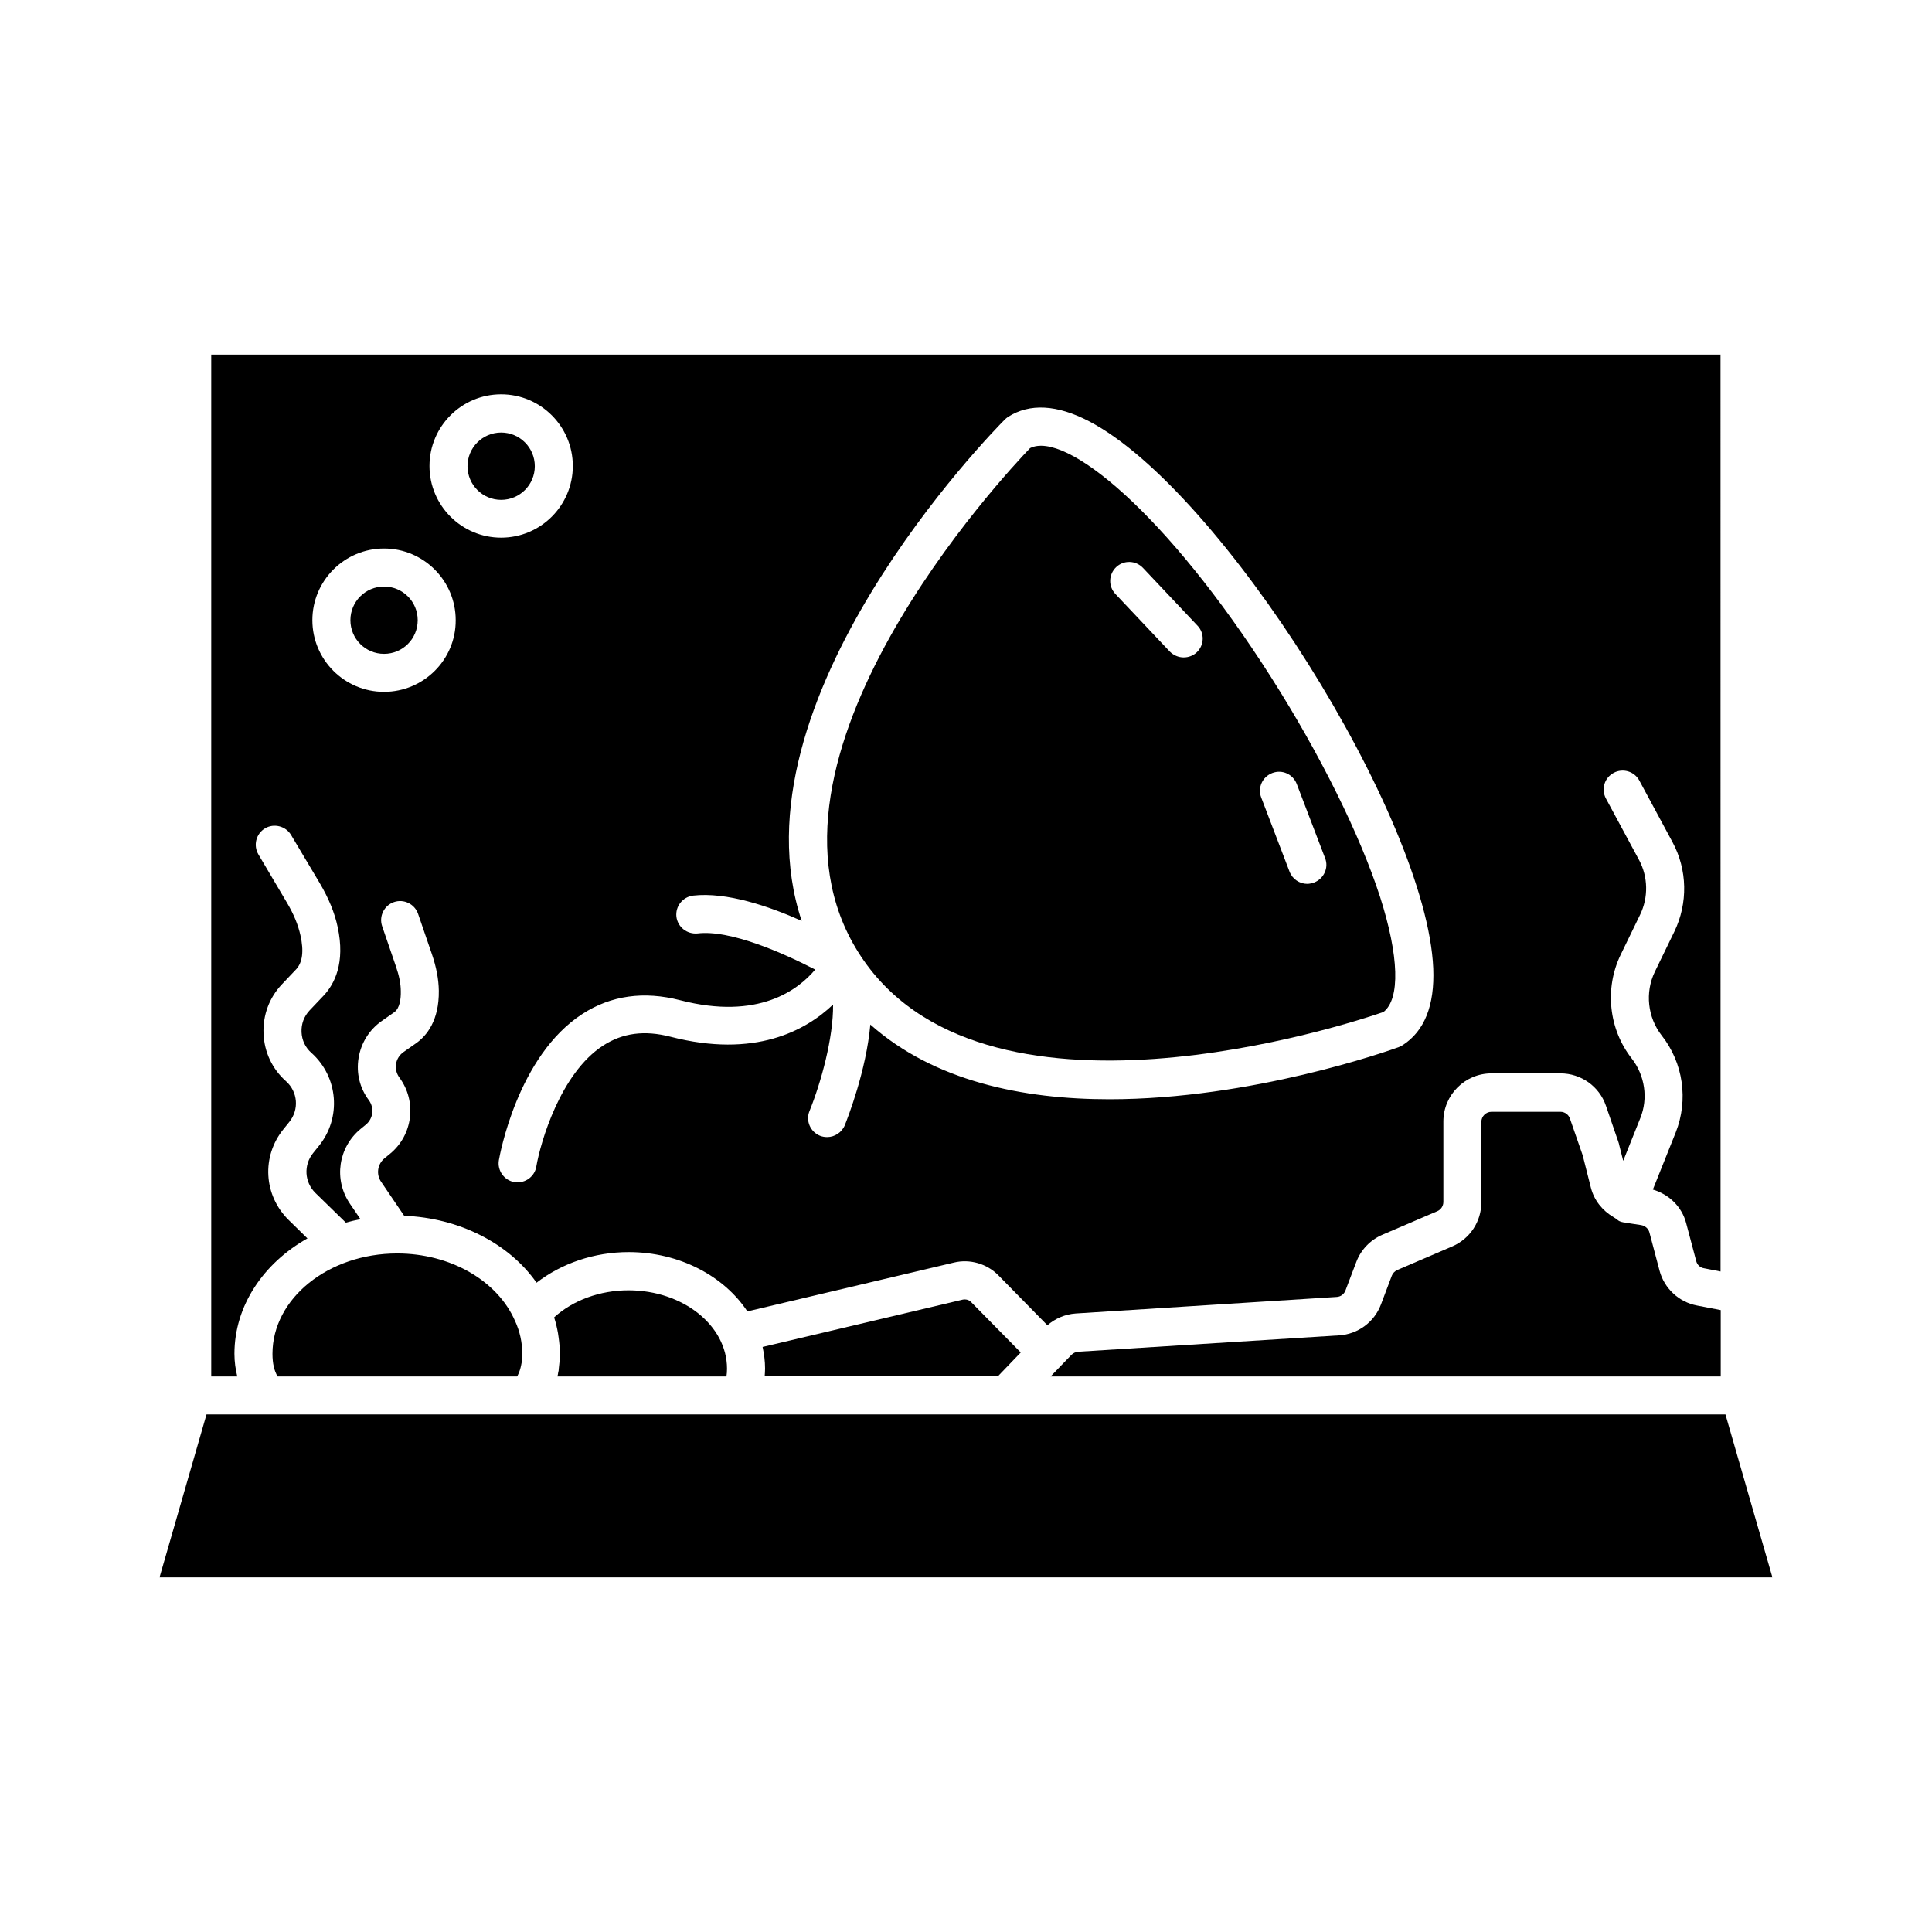
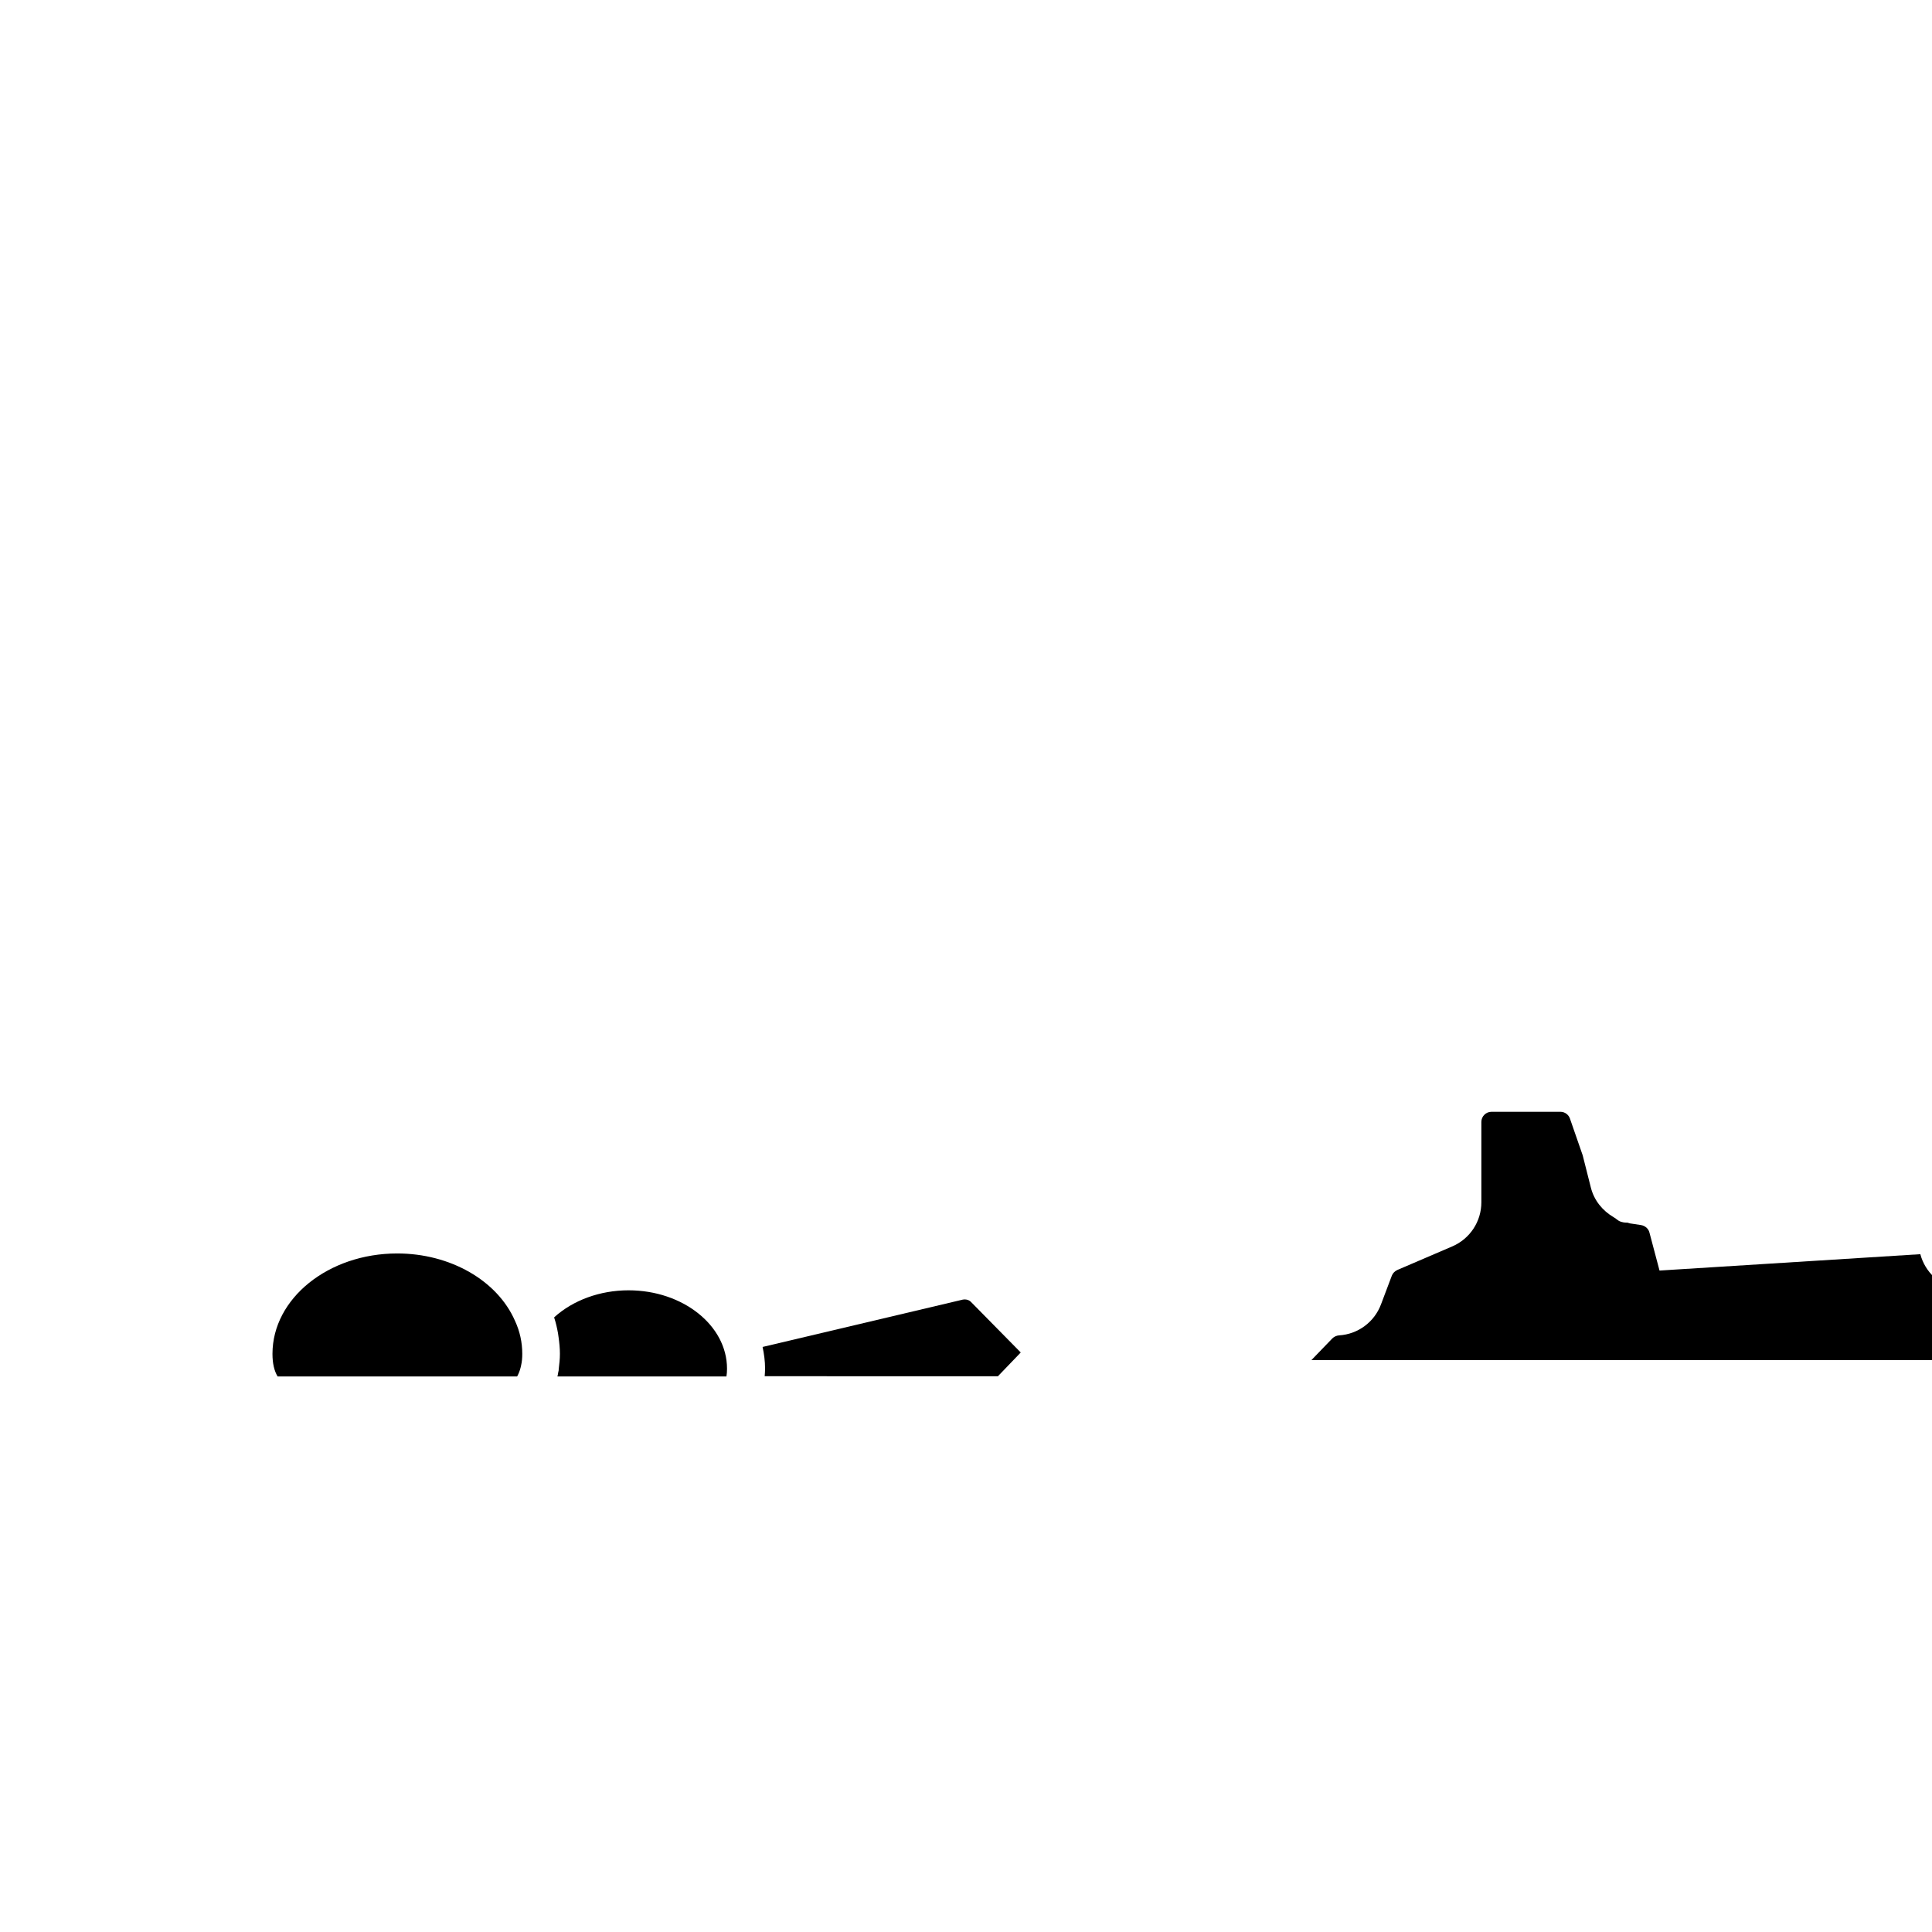
<svg xmlns="http://www.w3.org/2000/svg" fill="#000000" width="800px" height="800px" version="1.1" viewBox="144 144 512 512">
  <g>
    <path d="m408.41 508.77 6.098-6.348-13.148-13.352c-0.555-0.605-1.41-0.805-2.215-0.656l-53.051 12.543c0.402 1.863 0.656 3.777 0.656 5.691 0 0.707-0.051 1.41-0.102 2.066l61.762 0.004z" />
    <path d="m291.93 507.71c-0.051 0.352-0.102 0.707-0.203 1.059h44.789c0.102-0.605 0.152-1.309 0.152-2.066 0-11.438-11.688-20.758-26.098-20.758-7.559 0-14.711 2.621-19.699 7.152v0.102c0.453 1.359 0.754 2.719 1.008 4.133 0.051 0.352 0.102 0.707 0.152 1.059 0.203 1.461 0.352 2.922 0.352 4.383 0 1.41-0.152 2.672-0.301 3.93 0 0.352-0.051 0.703-0.152 1.008z" />
-     <path d="m583.79 480.71-2.672-10.078c-0.25-1.008-1.109-1.762-2.168-1.965l-2.973-0.453c-0.25-0.051-0.453-0.152-0.707-0.203h-0.152c-0.605 0-1.258-0.102-1.863-0.352-0.352-0.152-0.555-0.352-0.855-0.555-0.102-0.051-0.152-0.152-0.25-0.203-0.203-0.152-0.402-0.203-0.555-0.352-2.922-1.715-5.141-4.434-5.996-7.809l-2.168-8.566-3.375-9.723c-0.352-1.059-1.359-1.812-2.519-1.812h-18.289c-1.461 0-2.672 1.211-2.672 2.672v21.312c0 5.09-3.023 9.672-7.707 11.688l-14.559 6.246c-0.656 0.301-1.211 0.855-1.461 1.512l-2.871 7.609c-1.762 4.684-6.098 7.91-11.133 8.211l-69.121 4.336c-0.656 0.051-1.309 0.352-1.762 0.805l-2.871 2.973-2.672 2.769h177.59v-17.582l-6.297-1.211c-4.789-0.906-8.668-4.531-9.926-9.27z" />
-     <path d="m600.01 237.97h-400.03v270.8h6.902c-0.453-1.863-0.754-3.828-0.754-5.996 0-12.746 7.707-24.031 19.348-30.582l-4.938-4.836c-6.699-6.551-7.305-16.93-1.359-24.184l1.461-1.812c2.672-3.273 2.316-8.012-0.855-10.832-3.629-3.223-5.742-7.707-5.945-12.594-0.203-4.887 1.512-9.523 4.836-13.047l3.777-3.981c1.715-1.812 2.117-4.836 1.16-9.07-0.605-2.719-1.762-5.594-3.629-8.715l-7.508-12.695c-1.41-2.418-0.605-5.492 1.762-6.902 2.367-1.41 5.492-0.605 6.902 1.762l7.559 12.695c2.418 4.082 3.981 7.91 4.785 11.688 2.066 9.523-0.855 15.113-3.68 18.137l-3.777 3.981c-1.461 1.562-2.215 3.578-2.117 5.742 0.102 2.168 1.008 4.082 2.621 5.492 7.152 6.398 8.012 17.281 1.914 24.738l-1.461 1.812c-2.57 3.176-2.316 7.707 0.605 10.578l8.062 7.859c1.258-0.352 2.57-0.656 3.879-0.906l-2.82-4.133c-4.332-6.398-3.074-14.914 2.871-19.801l1.359-1.109c1.965-1.613 2.316-4.434 0.805-6.5-2.418-3.223-3.375-7.203-2.719-11.184s2.82-7.457 6.098-9.773l3.375-2.367c1.461-1.059 1.762-3.578 1.715-5.543 0-2.016-0.453-4.18-1.309-6.648l-3.629-10.578c-0.906-2.621 0.504-5.492 3.125-6.398s5.492 0.504 6.398 3.125l3.629 10.578c1.211 3.527 1.812 6.699 1.863 9.773 0.102 7.91-3.223 11.941-5.996 13.906l-3.375 2.367c-1.059 0.754-1.762 1.863-1.965 3.125-0.203 1.258 0.102 2.519 0.855 3.578 4.734 6.348 3.629 15.316-2.519 20.305l-1.359 1.109c-1.914 1.562-2.316 4.281-0.906 6.297l6.047 8.918v0.051c14.609 0.555 27.809 7.305 35.117 17.734 6.648-5.141 15.316-8.113 24.383-8.113 13.504 0 25.293 6.348 31.488 15.719l54.766-12.949c4.18-1.008 8.715 0.301 11.738 3.375l13 13.25c2.117-1.812 4.684-2.922 7.508-3.125l69.172-4.383c1.059-0.051 1.965-0.754 2.316-1.715l2.871-7.559c1.211-3.223 3.727-5.844 6.902-7.203l14.559-6.246c0.957-0.402 1.613-1.359 1.613-2.469v-21.312c0-7.004 5.691-12.746 12.746-12.746h18.289c5.441 0 10.277 3.426 12.043 8.566l3.273 9.523c0.102 0.352 0.25 0.707 0.301 1.109l1.008 3.981 4.535-11.336c2.117-5.238 1.211-11.285-2.266-15.77-6.098-7.758-7.254-18.539-2.973-27.457l5.188-10.68c2.215-4.586 2.117-10.027-0.301-14.508l-8.766-16.273c-1.309-2.469-0.402-5.492 2.066-6.801 2.418-1.309 5.492-0.402 6.801 2.066l8.766 16.273c3.981 7.356 4.133 16.223 0.504 23.73l-5.188 10.68c-2.621 5.441-1.914 12.043 1.812 16.828 5.742 7.254 7.152 17.129 3.727 25.746l-6.047 15.113c4.231 1.258 7.656 4.484 8.816 8.867l2.672 10.078c0.25 1.008 1.059 1.762 2.066 1.914l4.383 0.855-0.008-242.99zm-323.2 10.531c10.48 0 18.992 8.516 18.992 18.992 0 10.48-8.516 18.992-18.992 18.992-10.48 0-18.992-8.516-18.992-18.992 0-10.48 8.512-18.992 18.992-18.992zm-31.035 78.844c-10.48 0-18.992-8.516-18.992-18.992 0-10.48 8.516-18.992 18.992-18.992 10.48 0 18.992 8.516 18.992 18.992 0.055 10.48-8.512 18.992-18.992 18.992zm269.89 93.66c-0.301 0.203-0.656 0.352-1.008 0.504-2.621 0.957-38.895 13.805-76.68 13.805-22.922 0-46.402-4.785-63.328-19.801-1.109 12.293-5.945 24.586-6.75 26.652-0.805 1.965-2.723 3.172-4.688 3.172-0.656 0-1.258-0.102-1.914-0.352-2.57-1.059-3.828-3.981-2.769-6.551 3.023-7.457 6.348-19.398 6.246-28.215-7.254 6.902-20.707 14.309-43.125 8.516-6.852-1.762-12.645-1.008-17.836 2.367-11.285 7.305-16.574 25.594-17.684 32.043-0.402 2.469-2.57 4.18-4.938 4.18-0.301 0-0.555 0-0.855-0.051-2.719-0.453-4.586-3.074-4.133-5.793 0.203-1.109 4.887-27.66 22.168-38.793 7.559-4.887 16.273-6.098 25.844-3.629 20.859 5.391 31.387-2.82 35.82-8.113-8.363-4.332-22.52-10.629-31.188-9.574-2.769 0.25-5.238-1.664-5.594-4.434-0.301-2.769 1.664-5.238 4.434-5.594 8.867-1.008 20.102 2.82 28.766 6.699-19.387-58.281 50.59-129.62 53.816-132.84 0.25-0.25 0.555-0.504 0.855-0.707 5.742-3.68 13-3.273 21.512 1.16 34.914 18.188 89.477 104.89 91.191 144.95 0.402 9.824-2.32 16.676-8.164 20.406z" />
-     <path d="m481.01 323.72c-28.012-44.031-54.766-65.645-64.035-60.961-6.348 6.602-77.586 82.473-45.543 133.56 32.195 51.34 130.64 18.844 139.2 15.871 4.484-3.477 4.133-14.812-0.906-30.531-5.344-16.477-15.82-37.637-28.719-57.938zm-19.852-6.852c-0.957 0.906-2.215 1.359-3.477 1.359-1.359 0-2.672-0.555-3.68-1.562l-14.41-15.266c-1.914-2.016-1.812-5.188 0.203-7.106 2.016-1.914 5.188-1.812 7.106 0.203l14.41 15.266c1.965 2.016 1.863 5.191-0.152 7.106zm31.086 61.012c-0.605 0.203-1.211 0.352-1.812 0.352-2.016 0-3.93-1.258-4.684-3.223l-7.508-19.648c-1.008-2.621 0.301-5.492 2.922-6.5 2.621-1.008 5.492 0.301 6.5 2.922l7.508 19.648c1.004 2.519-0.305 5.441-2.926 6.449z" />
+     <path d="m583.79 480.71-2.672-10.078c-0.25-1.008-1.109-1.762-2.168-1.965l-2.973-0.453c-0.25-0.051-0.453-0.152-0.707-0.203h-0.152c-0.605 0-1.258-0.102-1.863-0.352-0.352-0.152-0.555-0.352-0.855-0.555-0.102-0.051-0.152-0.152-0.25-0.203-0.203-0.152-0.402-0.203-0.555-0.352-2.922-1.715-5.141-4.434-5.996-7.809l-2.168-8.566-3.375-9.723c-0.352-1.059-1.359-1.812-2.519-1.812h-18.289c-1.461 0-2.672 1.211-2.672 2.672v21.312c0 5.09-3.023 9.672-7.707 11.688l-14.559 6.246c-0.656 0.301-1.211 0.855-1.461 1.512l-2.871 7.609c-1.762 4.684-6.098 7.91-11.133 8.211c-0.656 0.051-1.309 0.352-1.762 0.805l-2.871 2.973-2.672 2.769h177.59v-17.582l-6.297-1.211c-4.789-0.906-8.668-4.531-9.926-9.27z" />
    <path d="m249.26 476.18c-18.238 0-33.051 11.941-33.051 26.602 0 2.519 0.453 4.484 1.359 5.996h63.48c0-0.051 0.051-0.051 0.051-0.102 0.352-0.656 0.656-1.41 0.855-2.215 0.051-0.203 0.102-0.453 0.152-0.656 0.203-0.906 0.301-1.863 0.301-3.023 0-3.074-0.656-5.996-1.914-8.715-4.684-10.734-17.176-17.887-31.234-17.887z" />
-     <path d="m186.28 562.02h427.43l-12.445-43.176h-402.54z" />
-     <path d="m285.73 267.55c0 4.926-3.992 8.918-8.918 8.918-4.926 0-8.918-3.992-8.918-8.918s3.992-8.918 8.918-8.918c4.926 0 8.918 3.992 8.918 8.918" />
-     <path d="m245.78 299.44c-4.938 0-8.918 3.981-8.918 8.918s3.981 8.918 8.918 8.918 8.918-3.981 8.918-8.918-3.981-8.918-8.918-8.918z" />
  </g>
</svg>